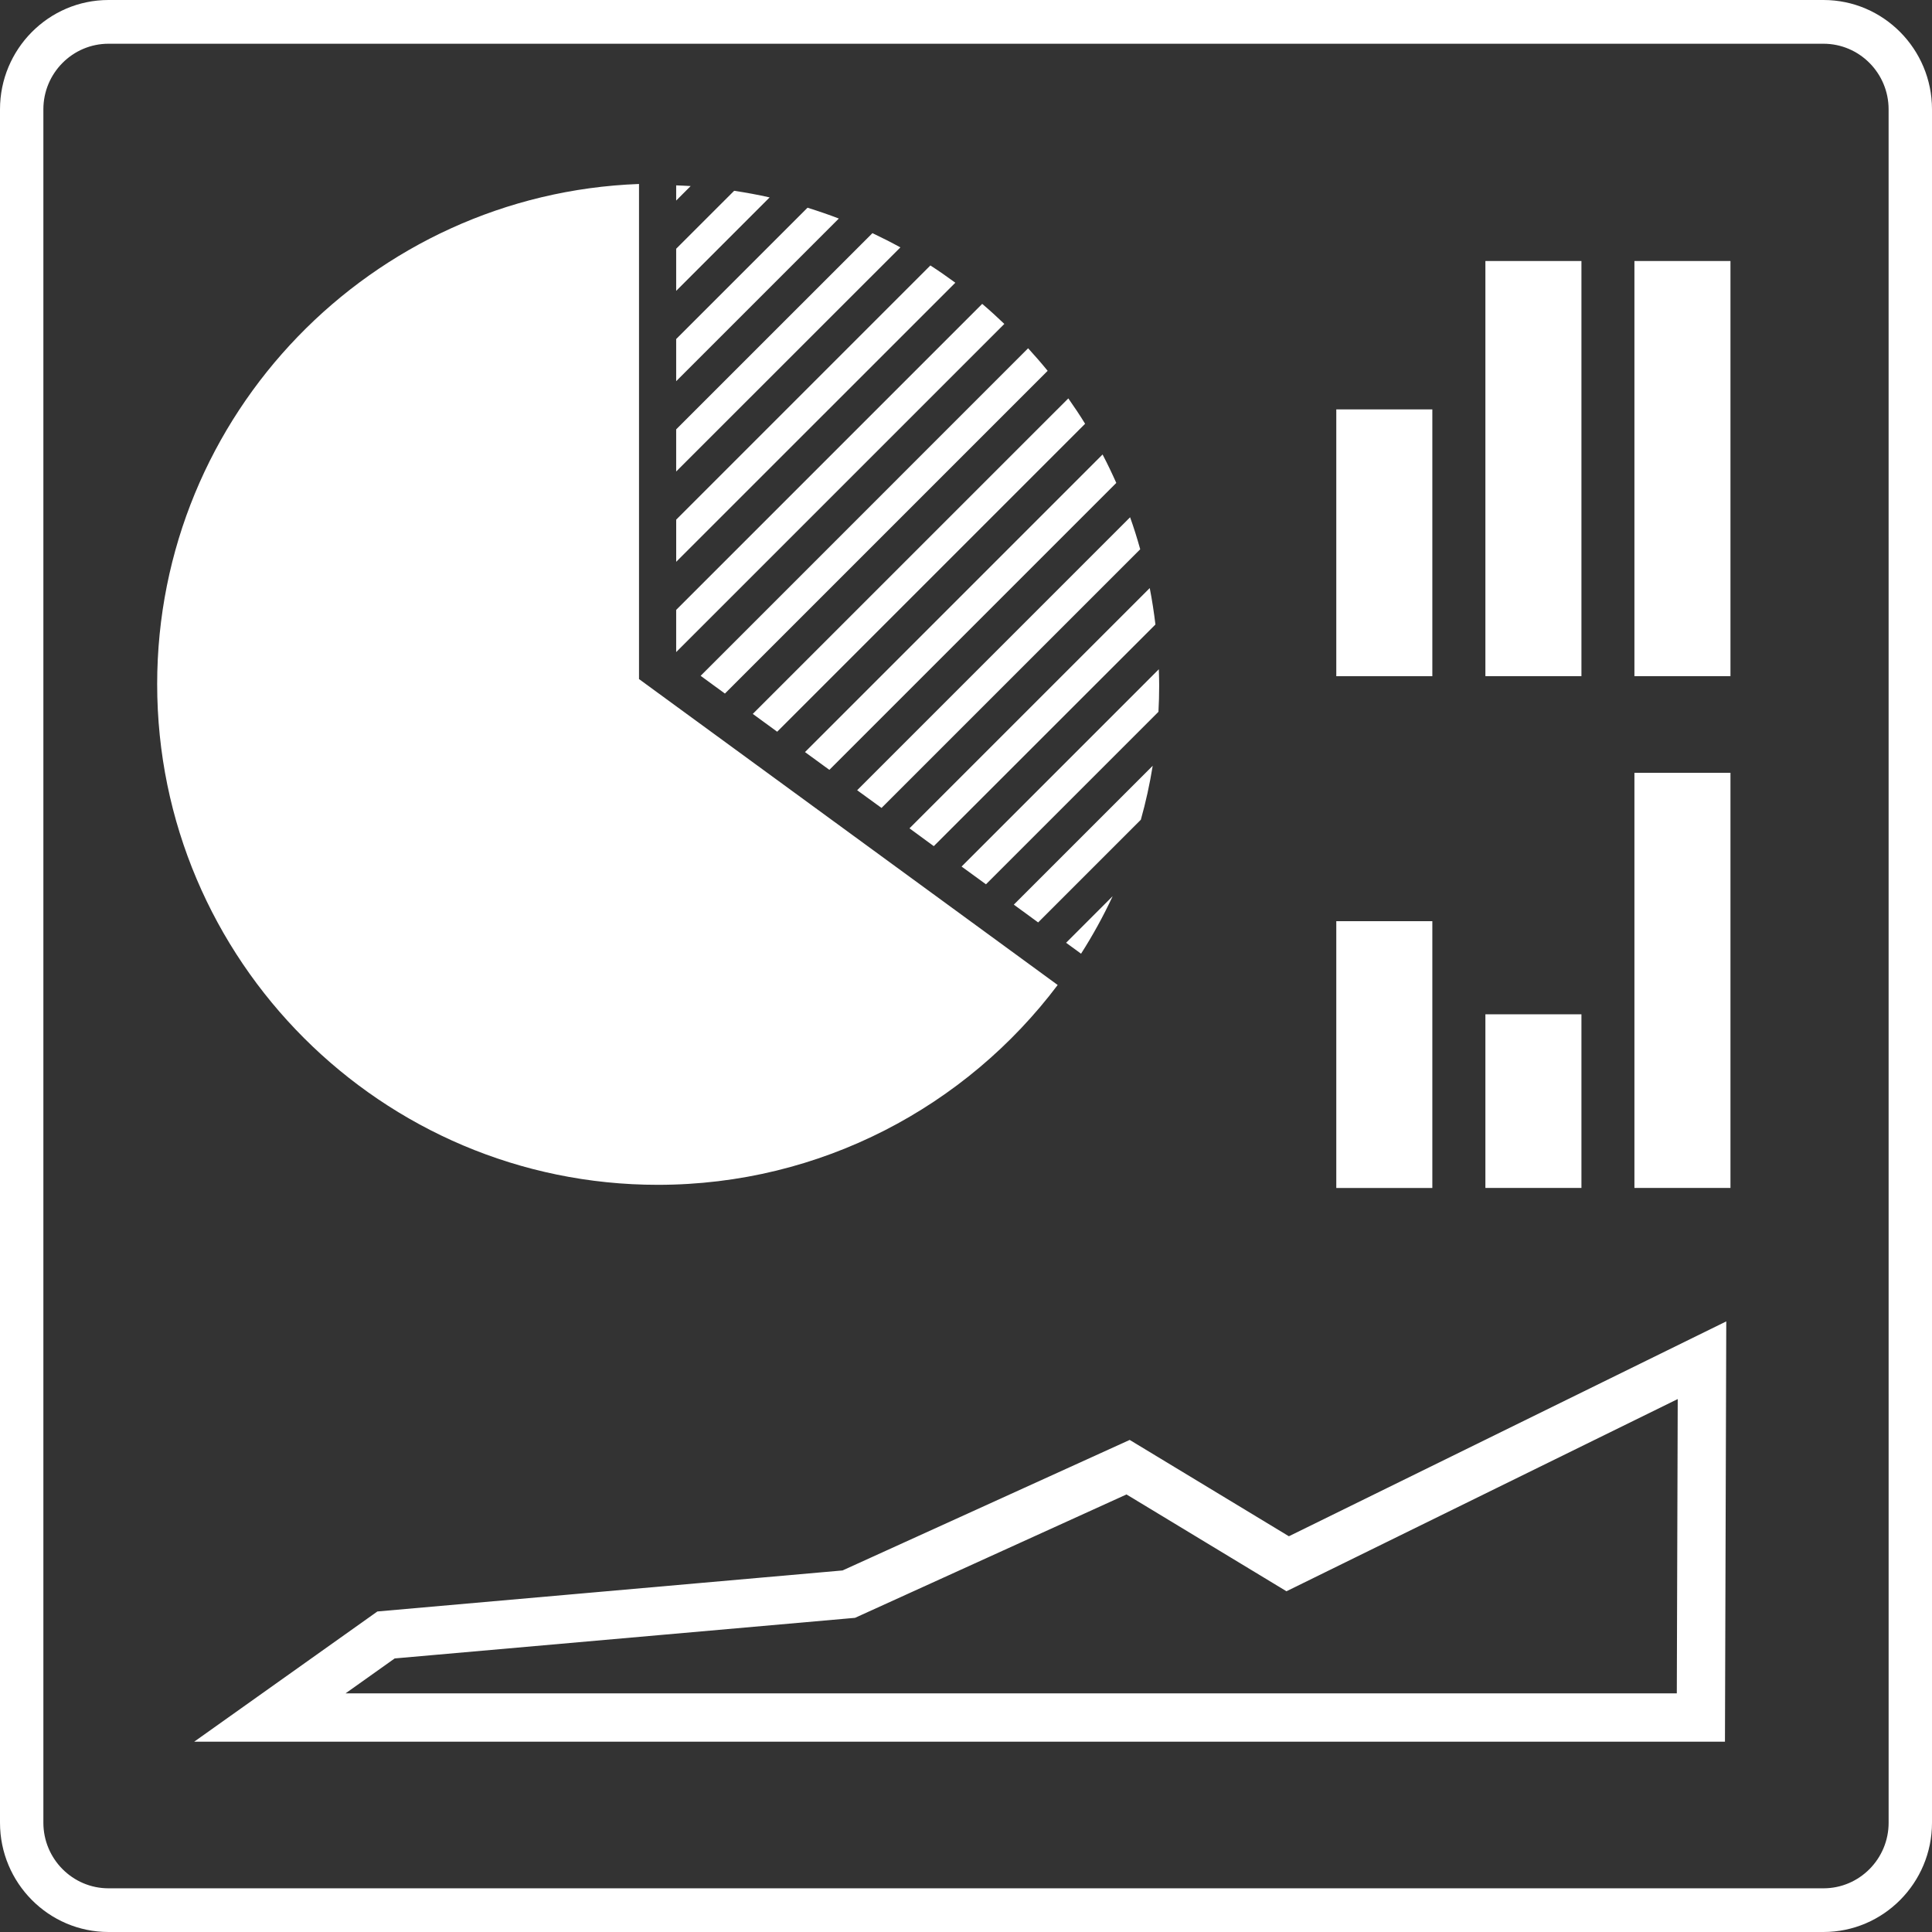
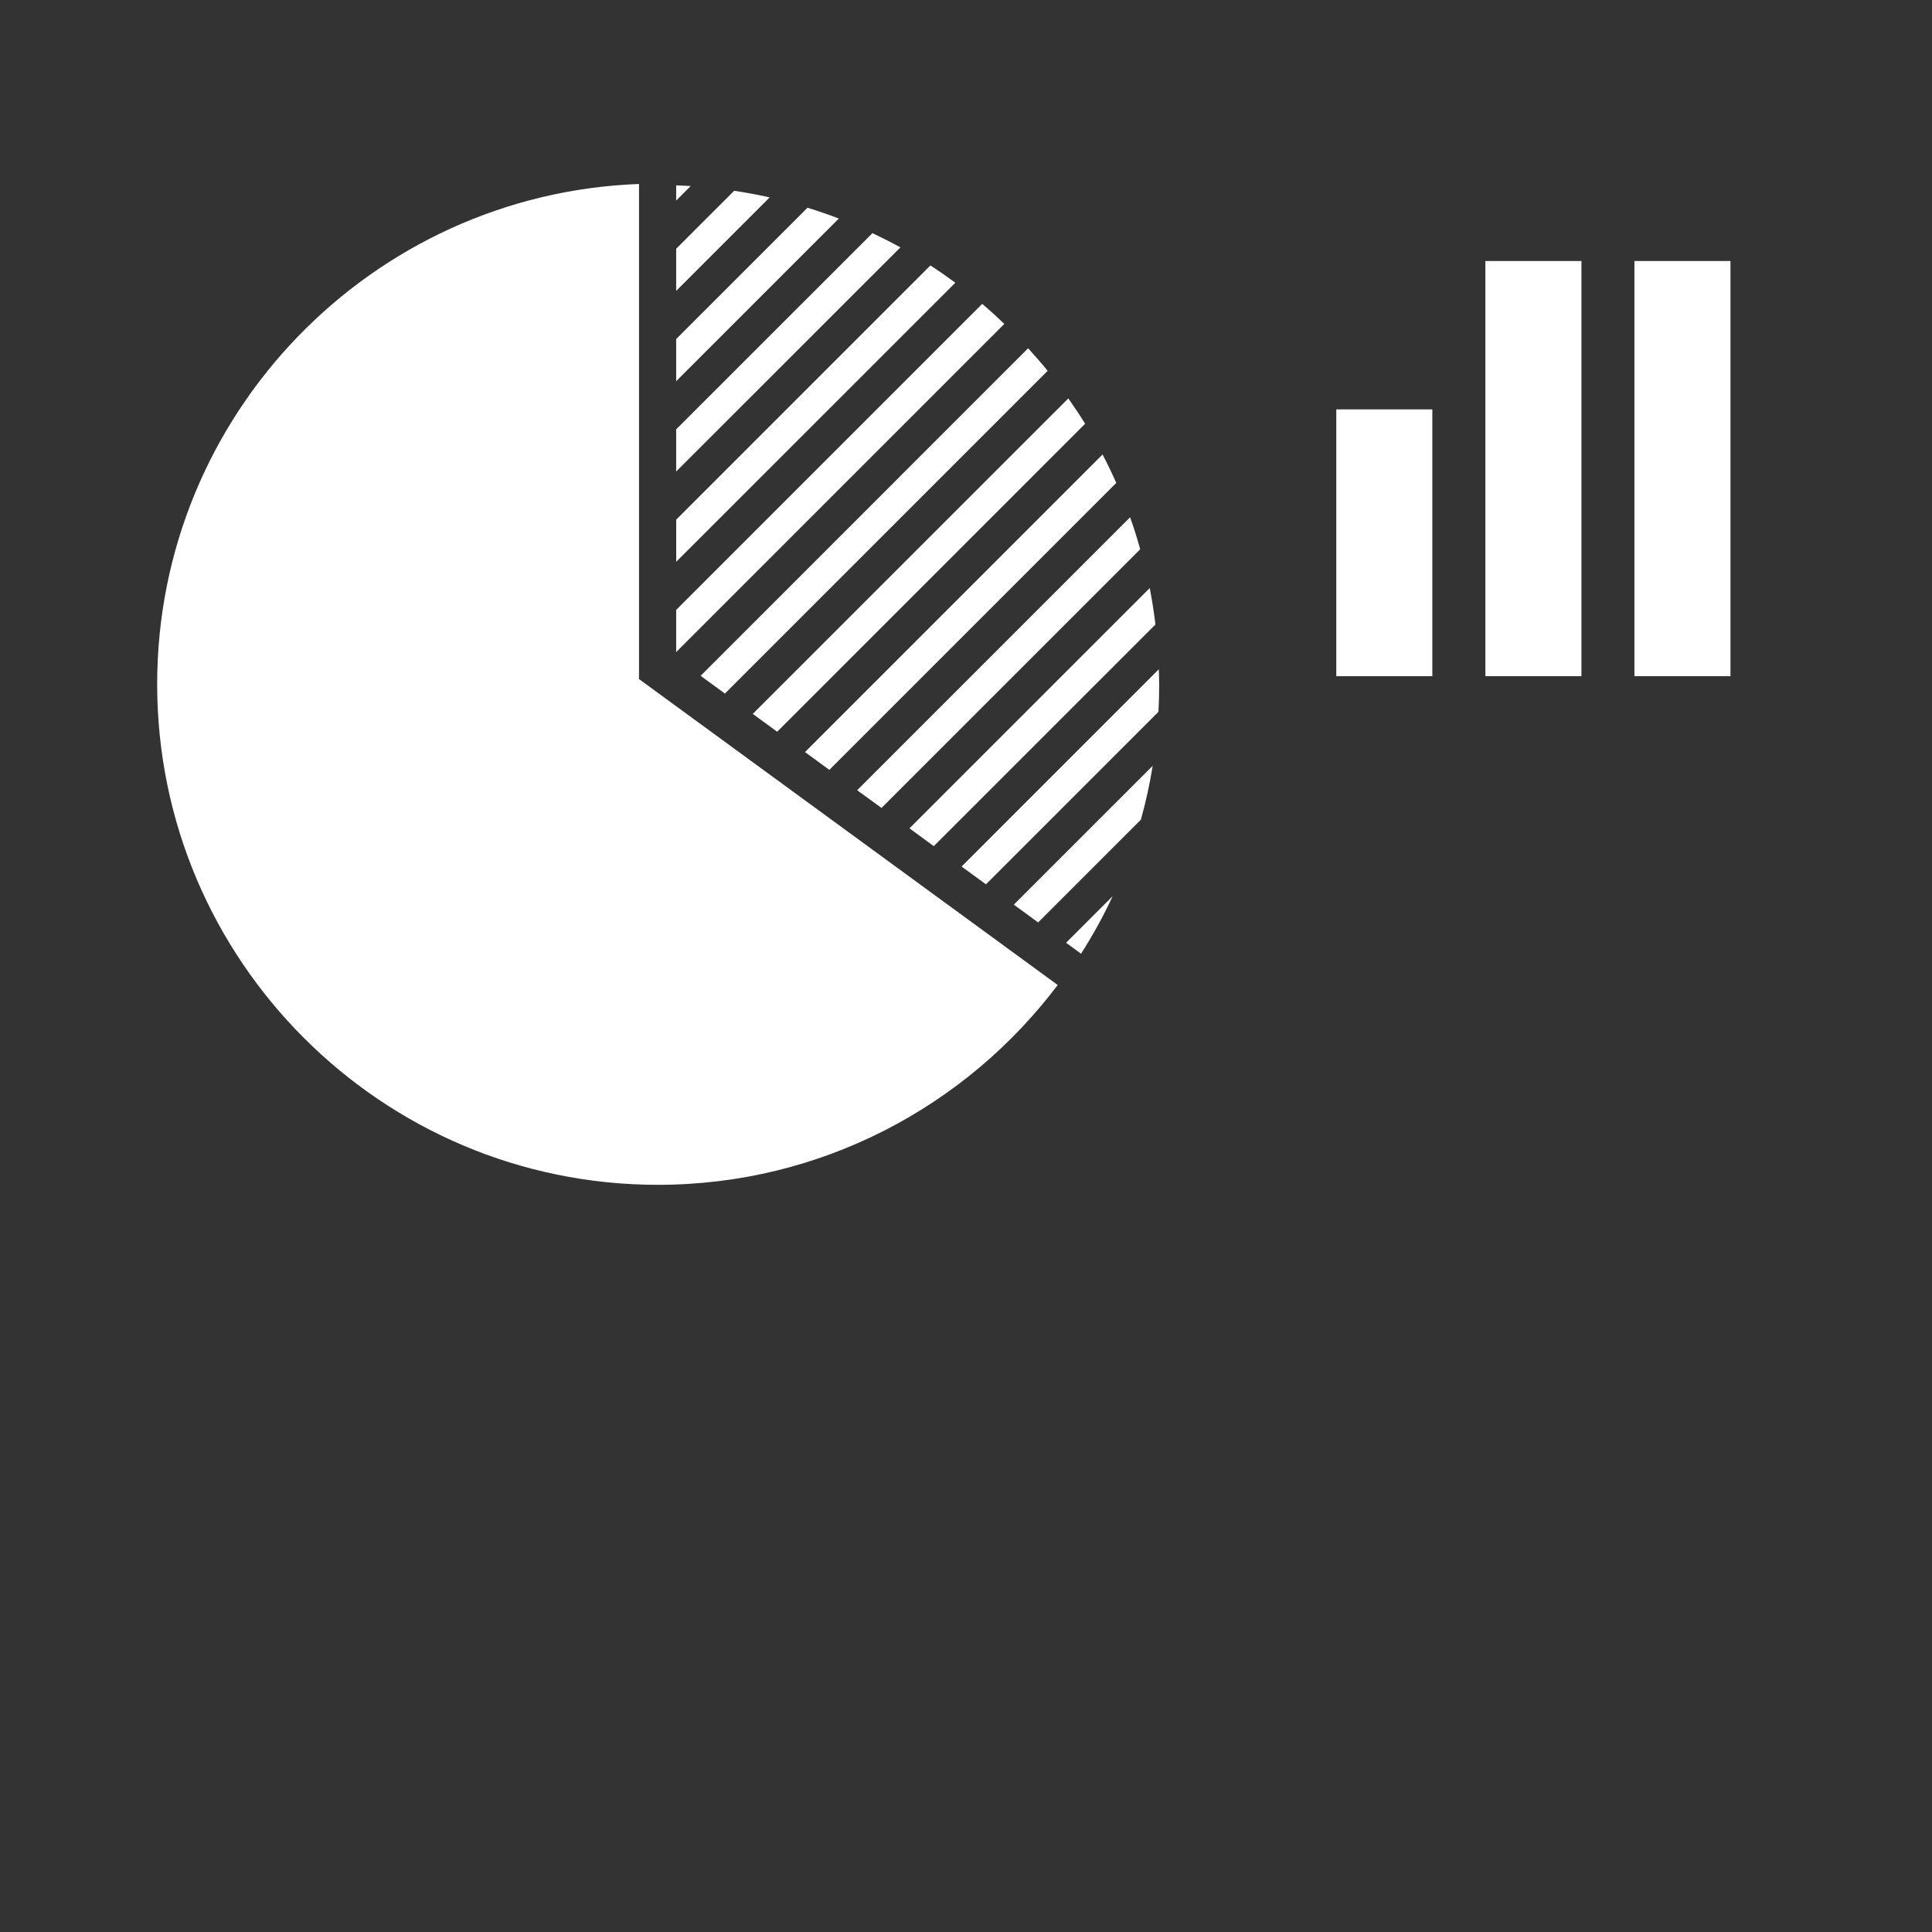
<svg xmlns="http://www.w3.org/2000/svg" width="80" height="80" viewBox="0 0 80 80" fill="none">
  <rect x="0" y="0" width="80" height="80" fill="#333333" stroke="none" />
-   <path d="M75.507 80H4.493C2.015 80 0 77.969 0 75.474V4.527C0 2.031 2.016 0 4.493 0H75.507C77.985 0 80 2.032 80 4.527V75.474C80.001 77.969 77.985 80 75.507 80ZM4.493 1.811C3.006 1.811 1.796 3.029 1.796 4.527V75.474C1.796 76.972 3.006 78.191 4.493 78.191H75.507C76.994 78.191 78.204 76.972 78.204 75.474L78.203 4.527C78.203 3.028 76.993 1.811 75.506 1.811H4.493Z" fill="white" />
  <path fill-rule="evenodd" clip-rule="evenodd" d="M61.507 10.808H65.484V27.998H61.507V10.808ZM55.333 16.952H59.31V28H55.333V16.952ZM71.655 10.808H67.678V27.998H71.655V10.808Z" fill="white" />
-   <path fill-rule="evenodd" clip-rule="evenodd" d="M71.655 32H67.678V49.19H71.655V32ZM55.333 38.144H59.31V49.192H55.333V38.144ZM61.507 42H65.484V49.19H61.507V42Z" fill="white" />
-   <path d="M52.853 64.469L53.32 64.752L53.811 64.511L70.476 56.324L70.43 71.119H11.175L15.985 67.7L34.977 66.025L35.147 66.01L35.303 65.939L46.712 60.753L52.853 64.469Z" stroke="white" stroke-width="2" />
  <path fill-rule="evenodd" clip-rule="evenodd" d="M6.508 28.33C6.508 39.763 15.809 49.061 27.239 49.061C33.998 49.061 40.012 45.808 43.796 40.787H43.797L26.47 28.126H26.46V7.618C15.388 8.029 6.508 17.159 6.508 28.33ZM28.599 7.704C28.398 7.691 28.199 7.684 27.999 7.676V8.305L28.599 7.704ZM27.999 12.044L31.869 8.174C31.386 8.064 30.895 7.976 30.4 7.9L27.999 10.3L27.999 12.044ZM34.734 9.049L27.999 15.784L27.999 14.039L33.438 8.601C33.877 8.739 34.309 8.885 34.734 9.049ZM27.999 19.524L37.283 10.244C36.904 10.035 36.518 9.84 36.126 9.654L27.999 17.779L27.999 19.524ZM28 23.263L27.999 23.264L28 23.264V23.263ZM28 23.263L39.558 11.707C39.221 11.459 38.877 11.219 38.525 10.992L28 21.517V23.263ZM30.017 28.719L43.381 15.355C43.12 15.034 42.851 14.726 42.572 14.421L29.012 27.984L30.017 28.719ZM32.181 30.299L44.932 17.547C44.712 17.189 44.478 16.839 44.237 16.497L31.171 29.561L32.181 30.299ZM41.587 13.413L27.999 27.001L27.999 25.255L40.671 12.583C40.986 12.849 41.289 13.128 41.587 13.413ZM46.223 19.997L34.342 31.878L33.333 31.142L45.655 18.819C45.857 19.204 46.045 19.598 46.223 19.997ZM38.666 35.037L47.844 25.859C47.782 25.351 47.706 24.847 47.608 24.351L37.66 34.299L38.666 35.037ZM47.214 22.744L36.502 33.455L35.493 32.722L46.795 21.419C46.951 21.854 47.089 22.296 47.214 22.744ZM42.987 38.196L47.24 33.943C47.445 33.213 47.609 32.467 47.731 31.709L41.98 37.459L42.987 38.196ZM47.969 29.474L40.827 36.617L39.817 35.882L47.984 27.713L47.987 27.799L47.987 27.799C47.993 27.994 47.999 28.188 47.999 28.385C47.999 28.752 47.989 29.114 47.969 29.474ZM44.764 39.491C45.251 38.728 45.688 37.935 46.073 37.109L44.145 39.038L44.764 39.491Z" fill="white" />
</svg>